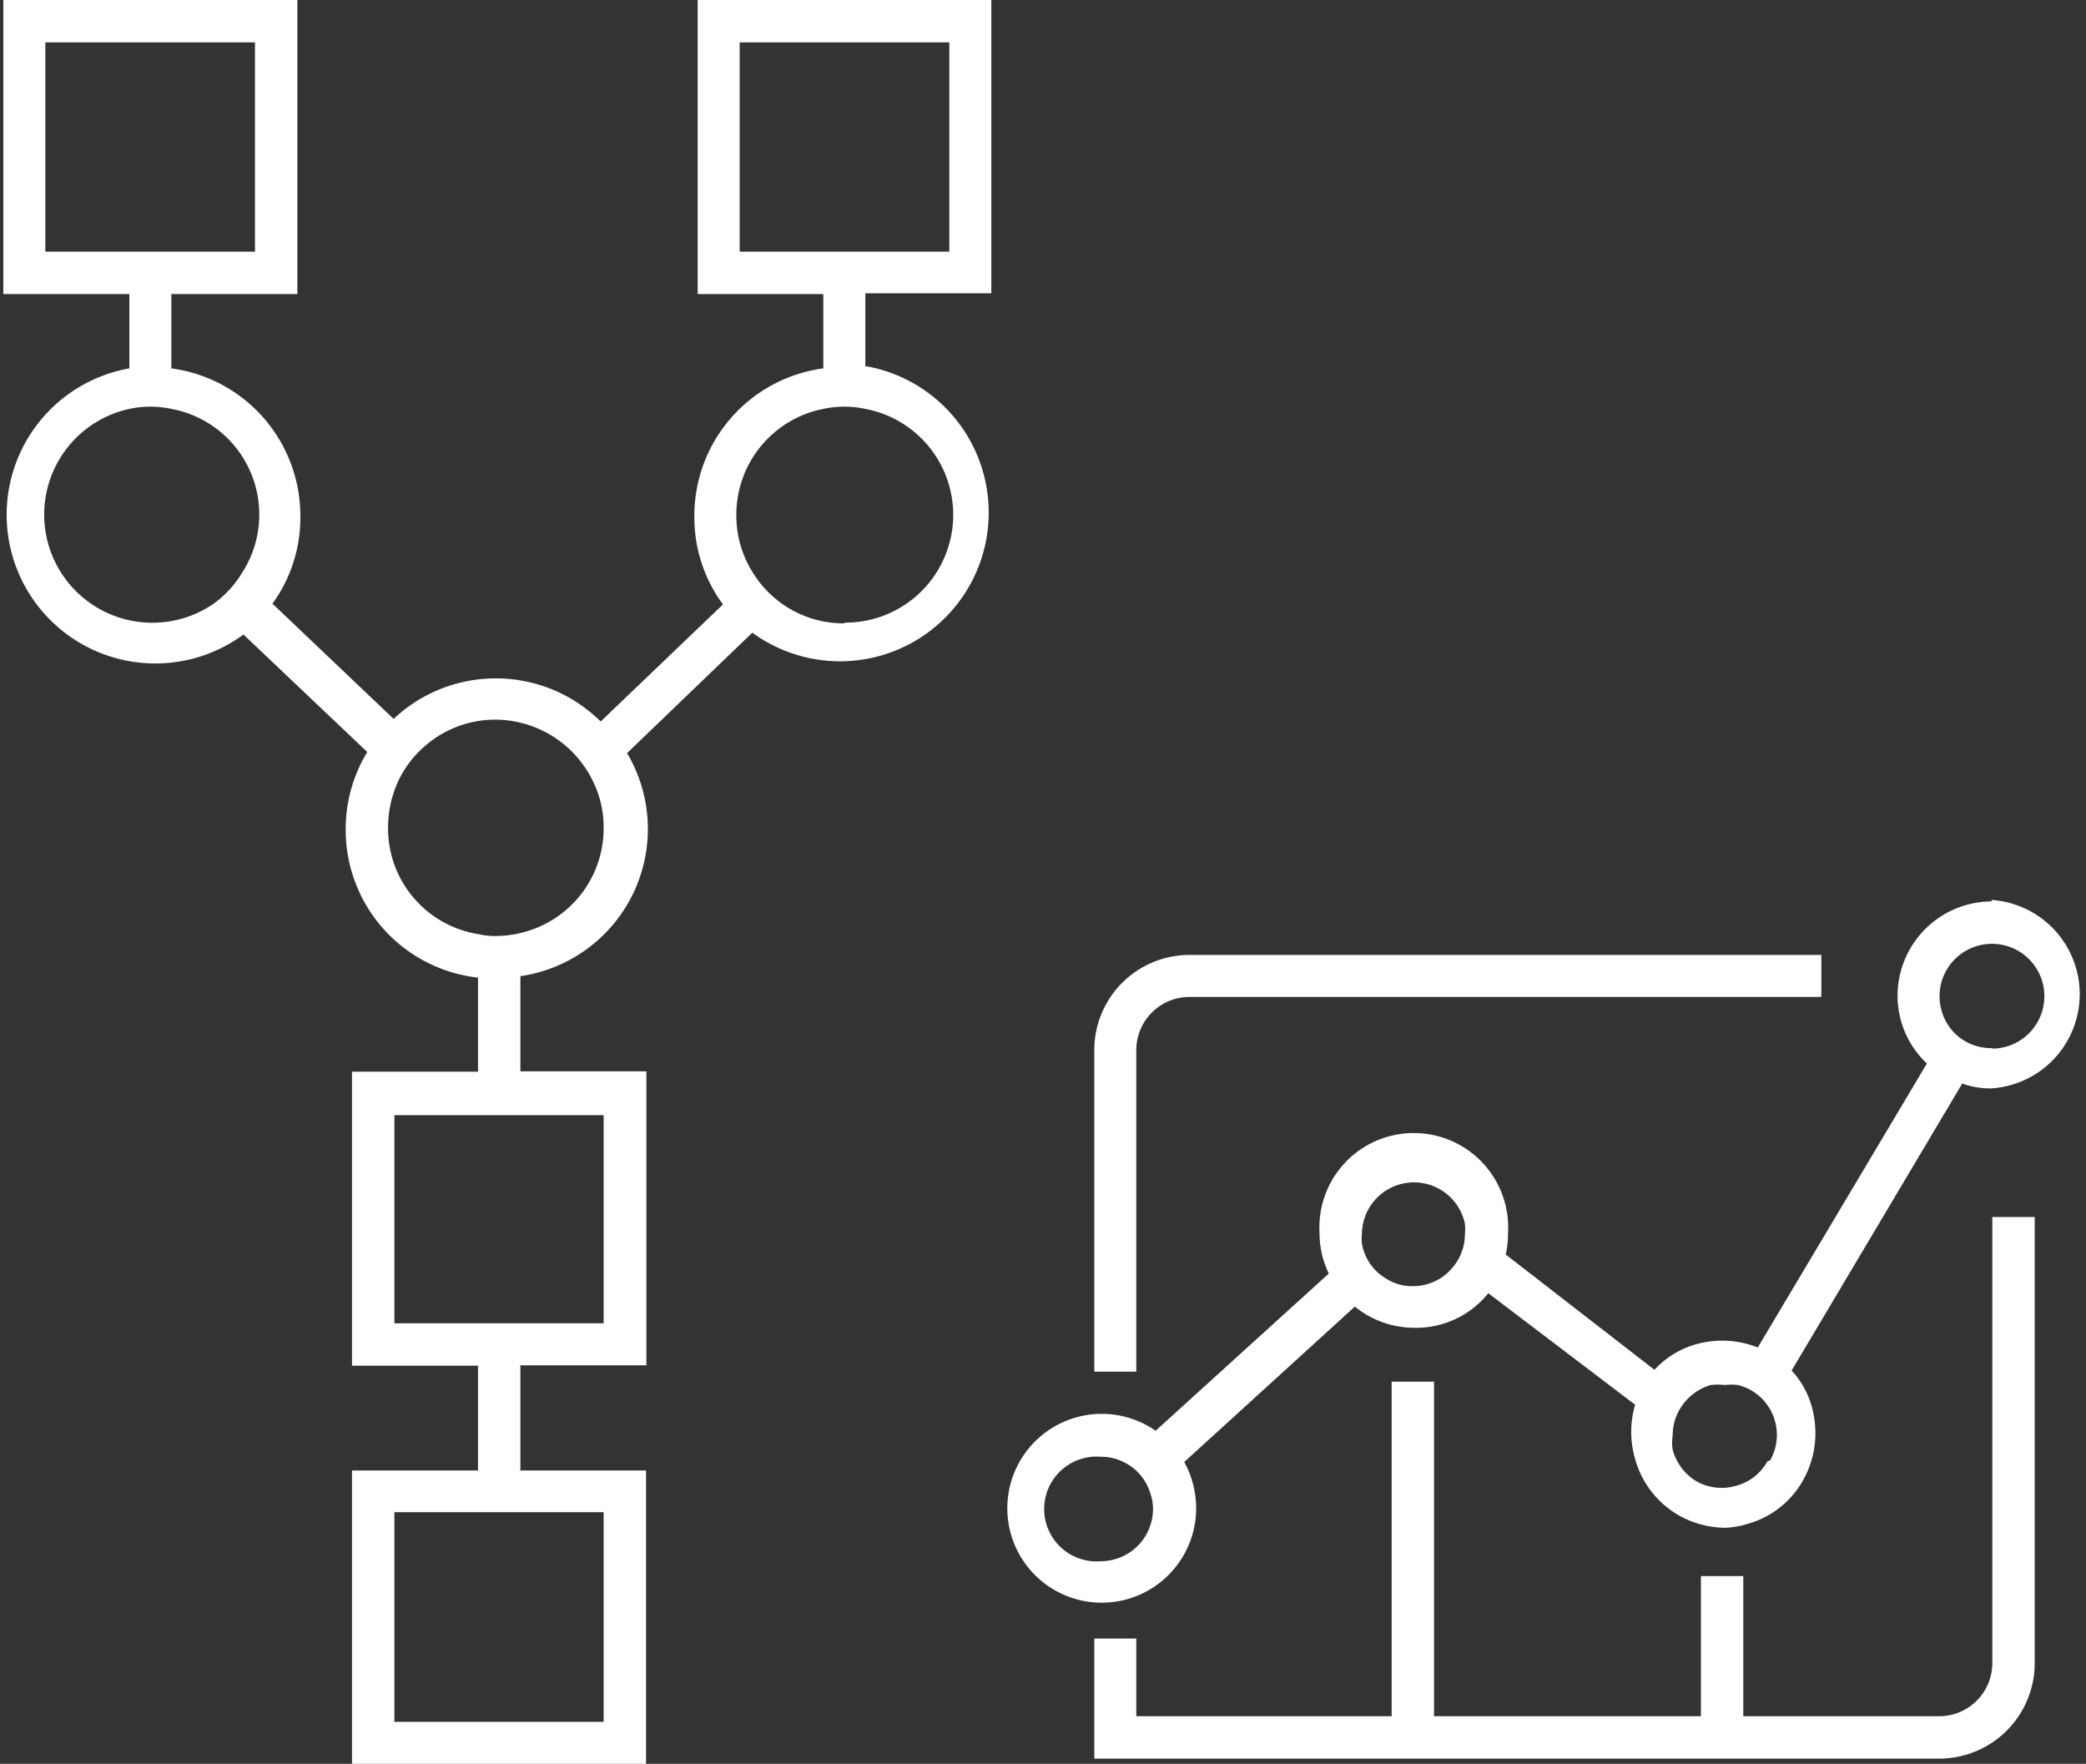
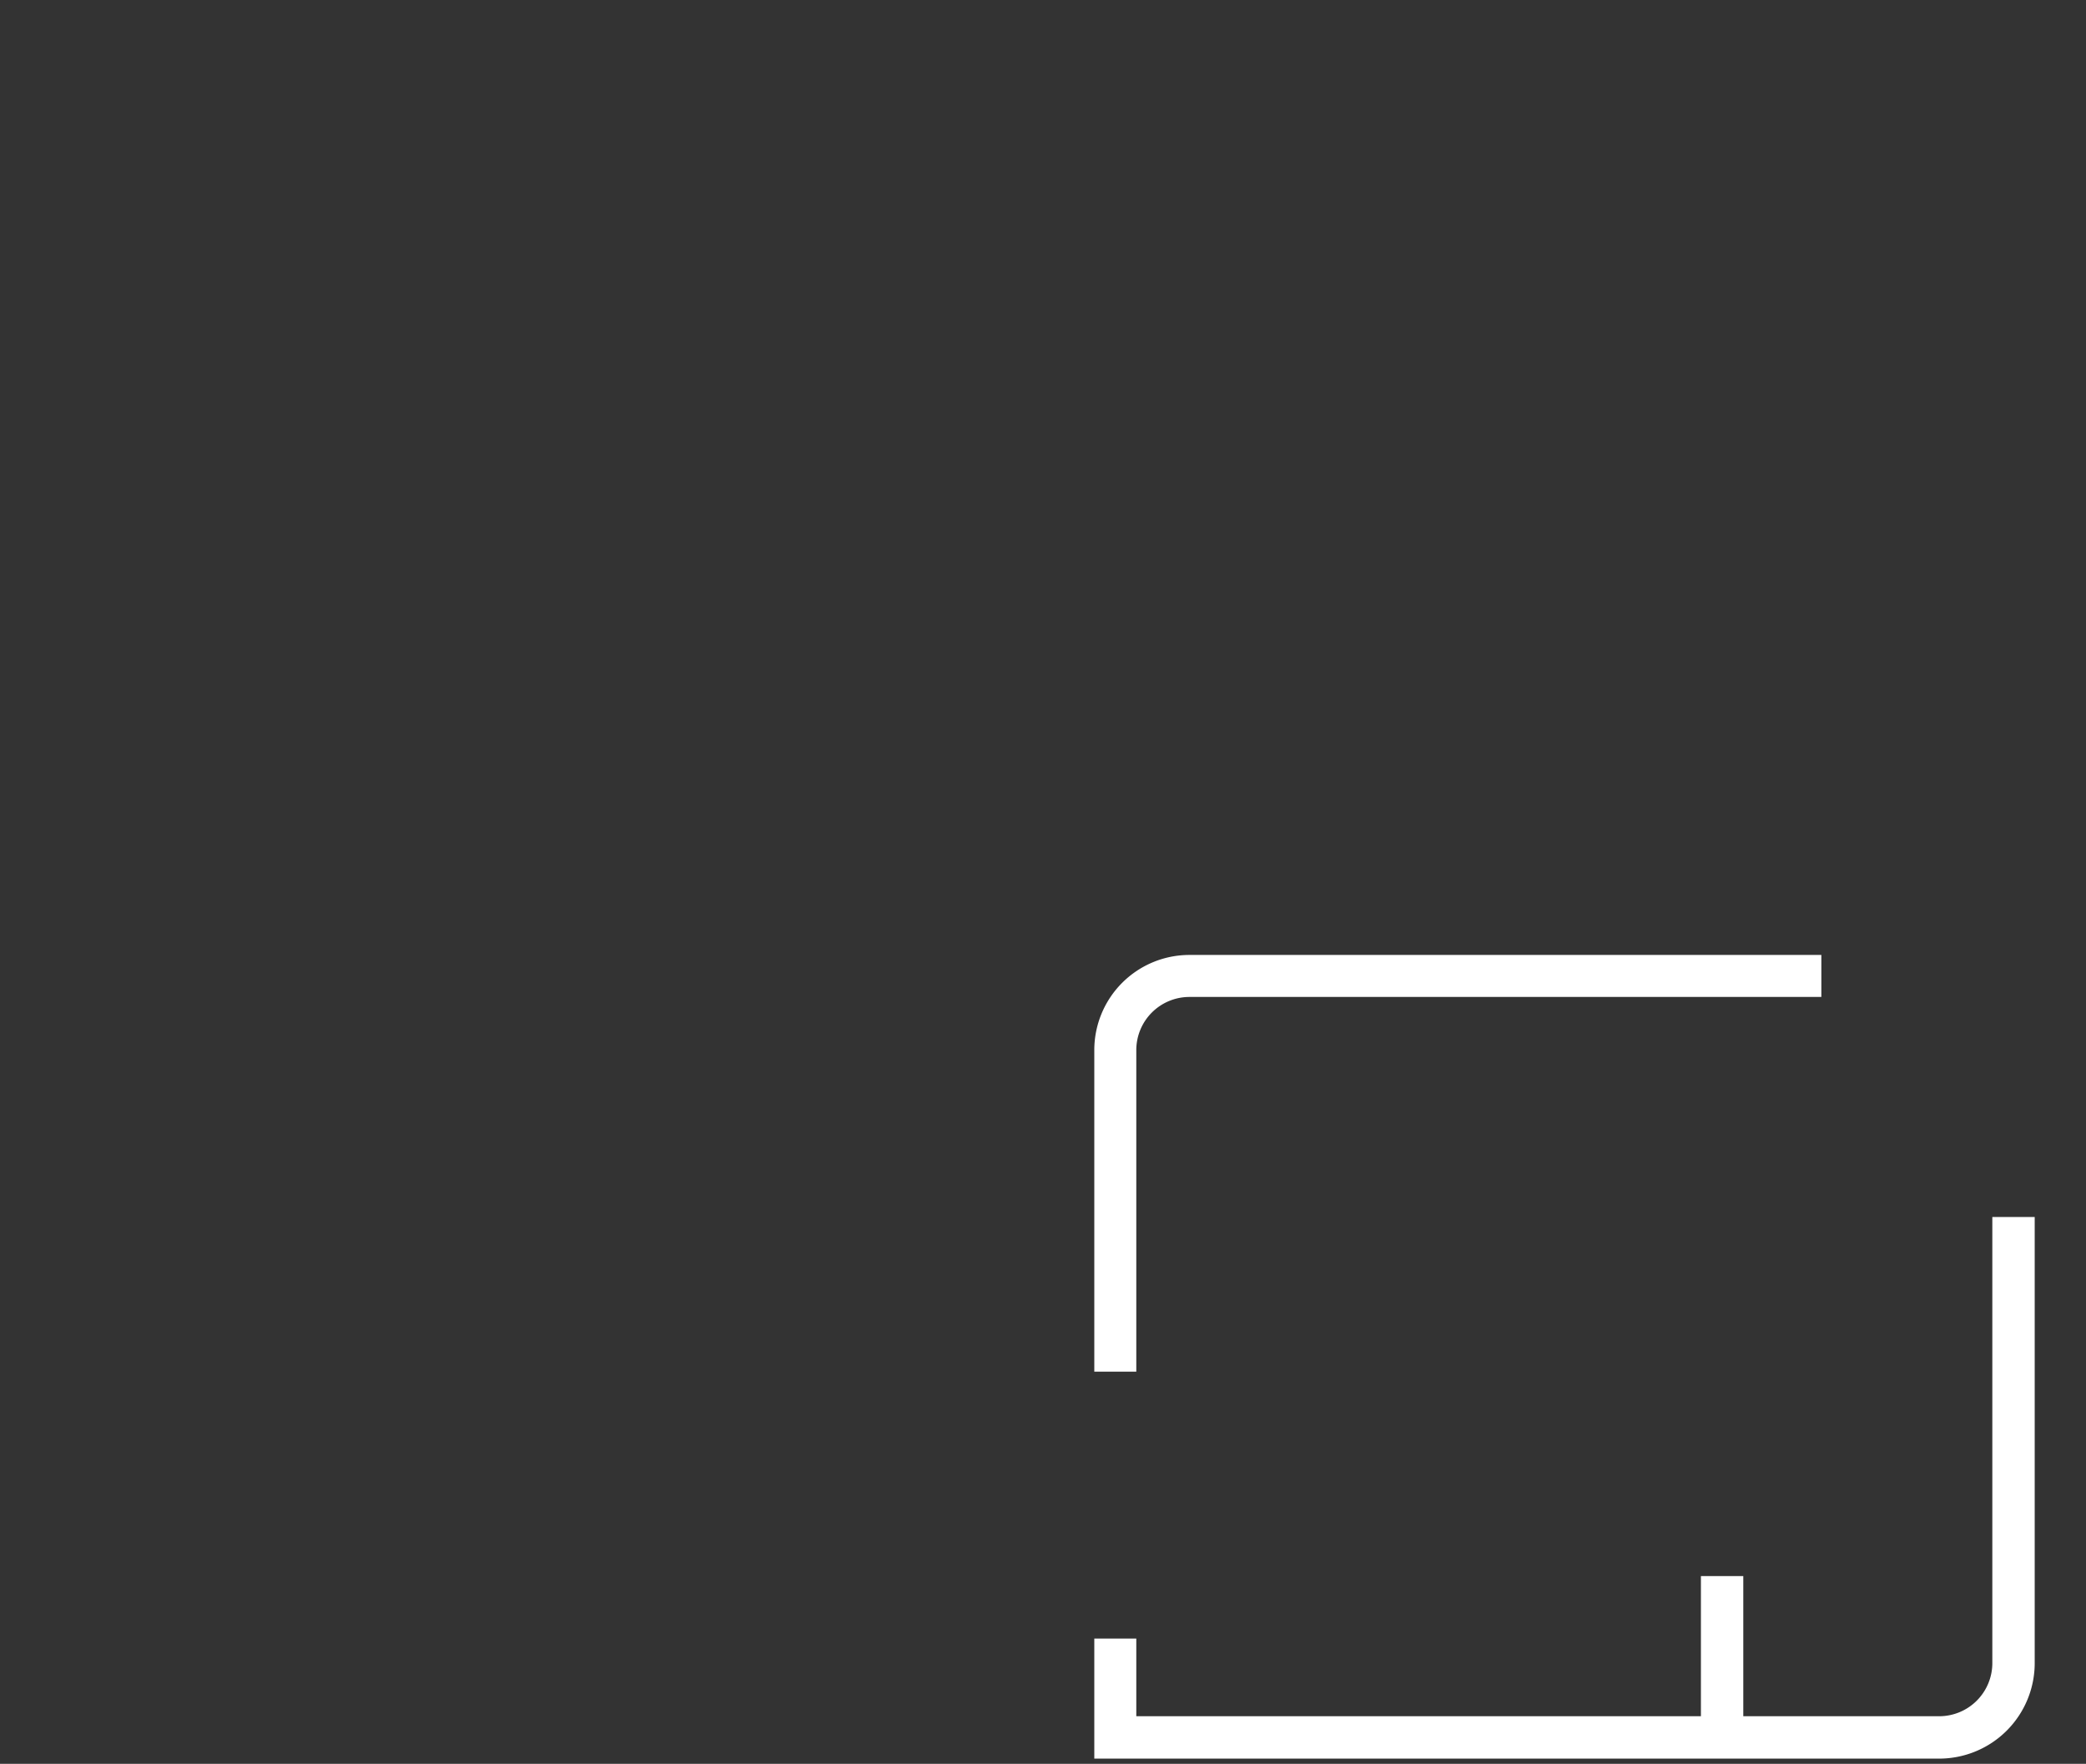
<svg xmlns="http://www.w3.org/2000/svg" viewBox="0 0 56.12 47.45">
  <rect x="0" y="0" width="56.12" height="47.45" fill="#333333" stroke="none" />
  <defs>
    <style>.cls-1{fill:#fff;}</style>
  </defs>
  <title>fs-img-w-7</title>
  <g id="图层_2" data-name="图层 2">
    <g id="图层_1-2" data-name="图层 1">
-       <path class="cls-1" d="M23.28,9.89v-2h3.39V0h-7.9V7.91h3.38v2a4,4,0,0,0-3.47,4,3.94,3.94,0,0,0,.77,2.35l-3.29,3.15a4,4,0,0,0-2.82-1.16,4,4,0,0,0-2.75,1.09l-3.26-3.1a3.93,3.93,0,0,0,.75-2.33,4,4,0,0,0-3.47-4v-2H8V0H.09V7.91H3.48v2a4,4,0,1,0,3.07,7.16l3.33,3.16a4,4,0,0,0-.58,2.07,4,4,0,0,0,3.56,4v2.53H9.47v7.91h3.39v2.82H9.47v7.9h7.91v-7.9H14V36.73h3.39V28.82H14V26.26a4,4,0,0,0,2.87-6l3.37-3.24a4,4,0,1,0,3.05-7.17M1.22,6.77V1.14H6.86V6.77H1.22ZM6.5,15.43a2.81,2.81,0,0,1-.78.83A2.91,2.91,0,1,1,3.48,11a2.69,2.69,0,0,1,1.13,0A2.89,2.89,0,0,1,6.5,15.43m9.74,25.25v5.64H10.61V40.68h5.63Zm0-10.72V35.6H10.61V30h5.63ZM14,25.1a2.82,2.82,0,0,1-.65.08,1.91,1.91,0,0,1-.48-.05,2.88,2.88,0,0,1-2.43-2.85A3,3,0,0,1,10.72,21a2.82,2.82,0,0,1,.69-.91,2.87,2.87,0,0,1,1.93-.73A2.93,2.93,0,0,1,16,21.12a2.77,2.77,0,0,1,.24,1.16A2.89,2.89,0,0,1,14,25.1M19.9,6.77V1.14h5.64V6.77H19.9Zm2.82,10a2.87,2.87,0,0,1-2.45-1.34,2.86,2.86,0,0,1-.46-1.56A2.9,2.9,0,0,1,22.15,11a2.69,2.69,0,0,1,1.13,0,2.9,2.9,0,0,1-.56,5.75" />
      <path class="cls-1" d="M30.57,28.25A1.43,1.43,0,0,1,32,26.82H49V25.69H32a2.56,2.56,0,0,0-2.56,2.56V36.9h1.13Z" />
-       <path class="cls-1" d="M53.59,24.25a2.54,2.54,0,0,0-2.54,2.53,2.5,2.5,0,0,0,.79,1.83l-4.55,7.64a2.59,2.59,0,0,0-1.65-.09,2.42,2.42,0,0,0-1.13.69l-4-3.1a2.62,2.62,0,0,0,.06-.57,2.54,2.54,0,1,0-5.07,0,2.45,2.45,0,0,0,.25,1.08l-4.66,4.23a2.54,2.54,0,1,0,1.09,2.08,2.6,2.6,0,0,0-.32-1.24l4.59-4.18a2.53,2.53,0,0,0,1.59.57,2.49,2.49,0,0,0,2-.93l3.95,3a2.59,2.59,0,0,0,0,1.46,2.52,2.52,0,0,0,1.2,1.53,2.57,2.57,0,0,0,1.24.32A2.35,2.35,0,0,0,47,41a2.47,2.47,0,0,0,1.52-1.2,2.57,2.57,0,0,0,.32-1.24,2.72,2.72,0,0,0-.09-.69,2.34,2.34,0,0,0-.55-1l4.59-7.72a2.24,2.24,0,0,0,.78.13,2.54,2.54,0,0,0,0-5.07M29.62,42a1.41,1.41,0,1,1,0-2.81,1.31,1.31,0,0,1,.56.12,1.37,1.37,0,0,1,.76.84,1.32,1.32,0,0,1,.08.44A1.41,1.41,0,0,1,29.62,42m9.44-7.88a1.37,1.37,0,0,1-1.05.48,1.3,1.3,0,0,1-.73-.21,1.35,1.35,0,0,1-.64-.94,1,1,0,0,1,0-.25,1.4,1.4,0,0,1,2.77-.28,1.27,1.27,0,0,1,0,.28,1.37,1.37,0,0,1-.35.92m8.49,5.19a1.36,1.36,0,0,1-.84.66,1.38,1.38,0,0,1-1.07-.12A1.42,1.42,0,0,1,45,39a1.24,1.24,0,0,1,0-.38,1.39,1.39,0,0,1,.18-.69,1.44,1.44,0,0,1,.84-.67,1.65,1.65,0,0,1,.38,0,1.49,1.49,0,0,1,.36,0,1.51,1.51,0,0,1,.33.13,1.36,1.36,0,0,1,.56.58h0a1.09,1.09,0,0,1,.1.25,1.38,1.38,0,0,1-.13,1.07m6-11.1a.55.55,0,0,1-.18,0,1.36,1.36,0,0,1-1-.57,1.43,1.43,0,0,1-.26-.82,1.41,1.41,0,1,1,1.41,1.41" />
-       <path class="cls-1" d="M53.6,44.74a1.43,1.43,0,0,1-1.42,1.43H46.9V42.4H45.76v3.77H38.58v-9H37.44v9H30.57V44.08H29.44v3.23H52.18a2.57,2.57,0,0,0,2.56-2.57v-12H53.6Z" />
+       <path class="cls-1" d="M53.6,44.74a1.43,1.43,0,0,1-1.42,1.43H46.9V42.4H45.76v3.77H38.58v-9v9H30.57V44.08H29.44v3.23H52.18a2.57,2.57,0,0,0,2.56-2.57v-12H53.6Z" />
    </g>
  </g>
</svg>